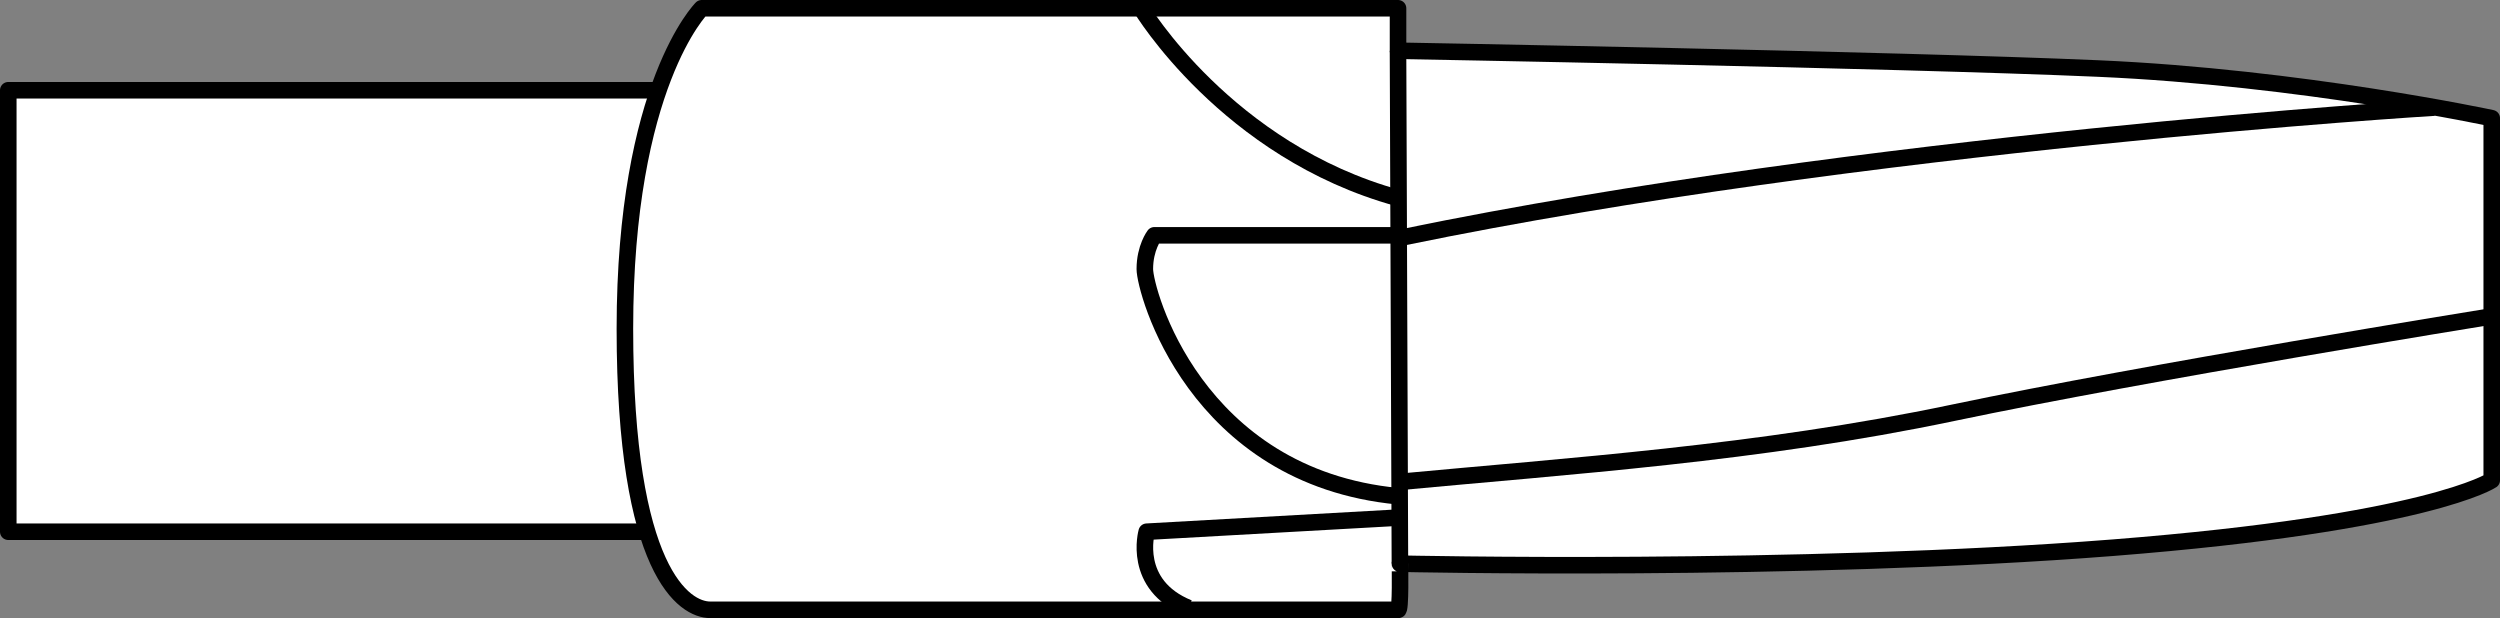
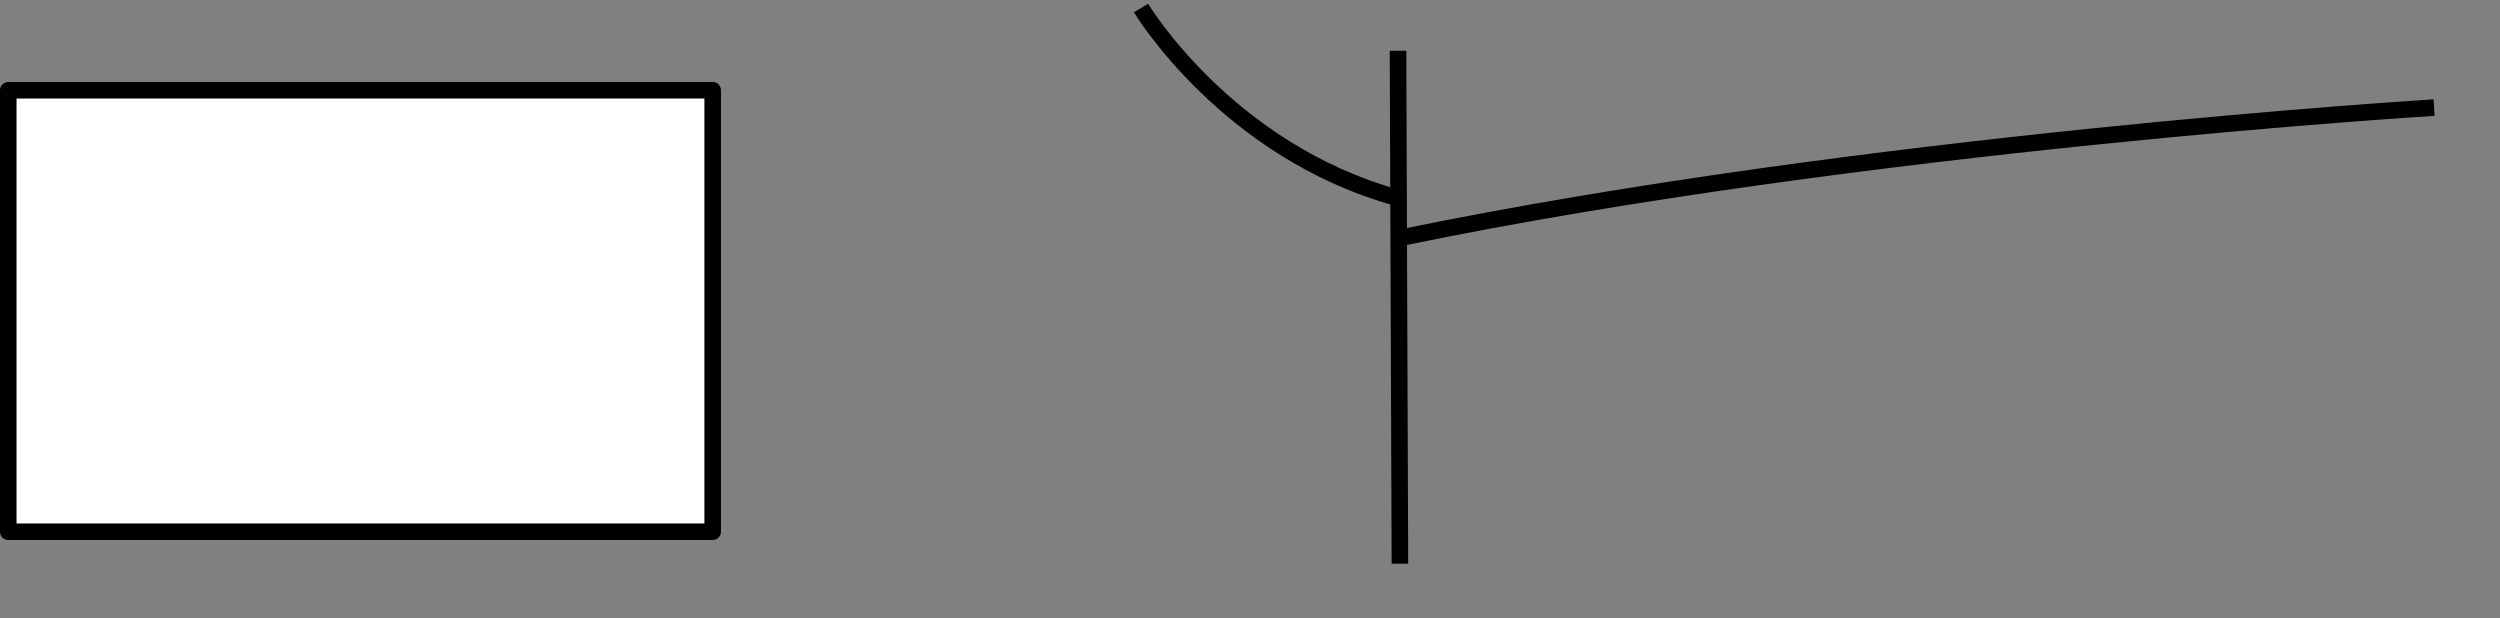
<svg xmlns="http://www.w3.org/2000/svg" version="1.1" id="Layer_1" x="0px" y="0px" width="120.8px" height="29.872px" viewBox="0 0 120.8 29.872" enable-background="new 0 0 120.8 29.872" xml:space="preserve">
  <rect x="0" y="0" width="120.8" height="29.872" fill="#808080" stroke="none" />
  <g>
    <rect x="0.4" y="4.361" fill="#FFFFFF" stroke="#000000" stroke-width="0.8" stroke-linejoin="round" stroke-miterlimit="10" width="34.037" height="21.332" />
-     <path fill="#FFFFFF" stroke="#000000" stroke-width="0.8" stroke-linejoin="round" stroke-miterlimit="10" d="M67.552,29.466   c0,0-31.997,0-33.234,0s-4.123-1.8-4.123-13.586S33.906,0.4,33.906,0.4h33.647v2.052   c0,0,23.963,0.429,33.806,0.858s19.042,2.401,19.042,2.401v17.495c0,0-3.036,2.058-18.306,3.259   s-34.45,0.772-34.45,0.772S67.691,29.595,67.552,29.466z" />
    <path fill="none" stroke="#000000" stroke-width="0.8" stroke-linejoin="round" stroke-miterlimit="10" d="M117.615,5.199   c0,0-27.536,1.675-49.786,6.258" />
-     <path fill="none" stroke="#000000" stroke-width="0.8" stroke-linejoin="round" stroke-miterlimit="10" d="M120.216,15.316   c0,0-16.466,2.659-25.849,4.631c-9.383,1.972-18.628,2.573-26.815,3.345" />
    <path fill="none" stroke="#000000" stroke-width="0.8" stroke-linejoin="round" stroke-miterlimit="10" d="M55.134,0.388   c0,0,4.14,6.91,12.418,9.182" />
-     <path fill="none" stroke="#000000" stroke-width="0.8" stroke-linejoin="round" stroke-miterlimit="10" d="M67.369,11.371   H55.778c0,0-0.46,0.6-0.46,1.629c0,1.029,2.392,10.034,12.235,10.978" />
-     <path fill="none" stroke="#000000" stroke-width="0.8" stroke-linejoin="round" stroke-miterlimit="10" d="M67.644,25.007   l-12.235,0.686c0,0-0.736,2.573,2.024,3.688" />
    <line fill="none" stroke="#000000" stroke-width="0.8" stroke-linejoin="round" stroke-miterlimit="10" x1="67.552" y1="2.452" x2="67.644" y2="27.237" />
  </g>
</svg>